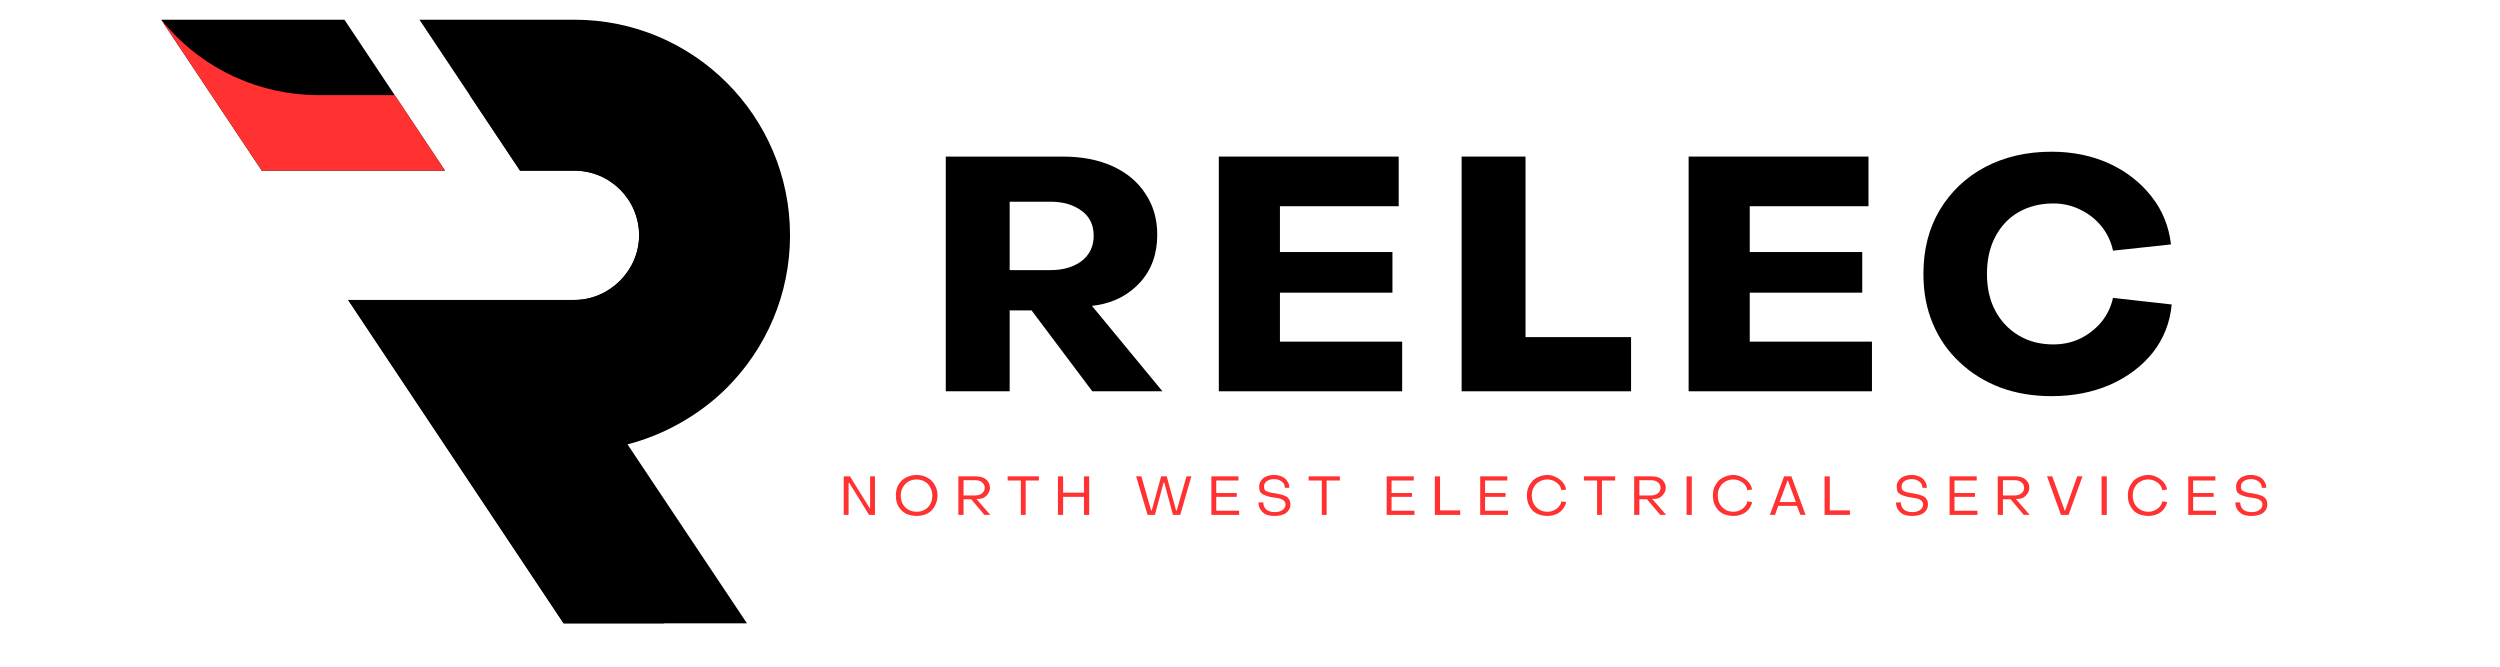
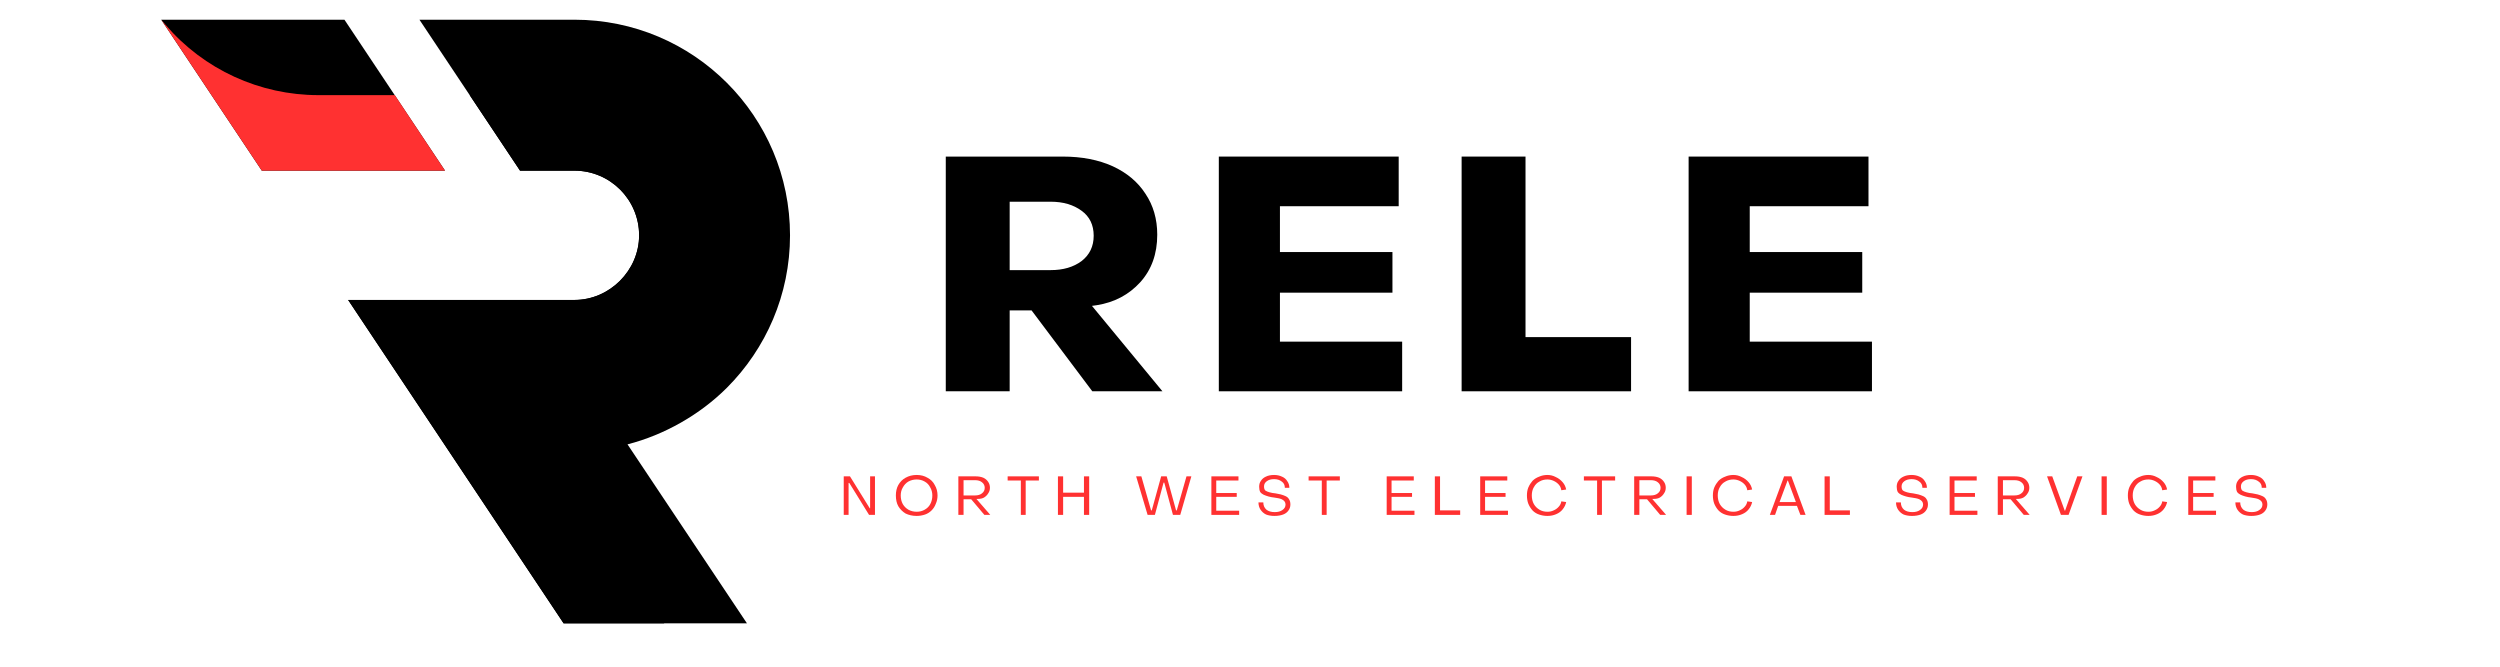
<svg xmlns="http://www.w3.org/2000/svg" width="150" zoomAndPan="magnify" viewBox="0 0 112.5 30" height="40" preserveAspectRatio="xMidYMid meet">
  <defs>
    <clipPath id="7cd7ada760">
      <path d="M 15 0.887 L 35.555 0.887 L 35.555 28.469 L 15 28.469 Z M 15 0.887 " />
    </clipPath>
    <clipPath id="23961b1015">
      <path d="M 7.25 0.887 L 21 0.887 L 21 8 L 7.25 8 Z M 7.25 0.887 " />
    </clipPath>
    <clipPath id="3f605ee7b3">
      <path d="M 15 4 L 33 4 L 33 28.469 L 15 28.469 Z M 15 4 " />
    </clipPath>
    <clipPath id="734f1003cb">
      <path d="M 7.25 0.887 L 21 0.887 L 21 8 L 7.25 8 Z M 7.25 0.887 " />
    </clipPath>
  </defs>
  <g id="75c1d7dedc">
    <g clip-rule="nonzero" clip-path="url(#7cd7ada760)">
      <path style=" stroke:none;fill-rule:evenodd;fill:#000000;fill-opacity:1;" d="M 28.238 19.996 L 33.613 28.051 L 25.363 28.051 L 20.188 20.289 L 15.664 13.5 C 15.664 13.5 25.848 13.5 25.852 13.5 C 27.434 13.5 28.762 12.172 28.762 10.59 C 28.762 8.984 27.457 7.68 25.852 7.68 L 23.402 7.68 L 18.875 0.887 L 25.852 0.887 C 31.211 0.887 35.551 5.23 35.551 10.59 C 35.551 13.266 34.465 15.691 32.711 17.449 C 31.504 18.656 29.891 19.574 28.238 19.996 " />
    </g>
    <g clip-rule="nonzero" clip-path="url(#23961b1015)">
      <path style=" stroke:none;fill-rule:evenodd;fill:#000000;fill-opacity:1;" d="M 20.027 7.68 L 11.781 7.68 L 7.254 0.887 L 15.5 0.887 Z M 20.027 7.68 " />
    </g>
    <g clip-rule="nonzero" clip-path="url(#3f605ee7b3)">
      <path style=" stroke:none;fill-rule:evenodd;fill:#000000;fill-opacity:1;" d="M 25.738 17.109 L 22.602 17.109 L 24.715 20.289 L 29.891 28.051 L 25.363 28.051 L 22.102 23.156 L 15.668 13.496 C 15.668 13.496 25.848 13.496 25.852 13.496 C 27.43 13.496 28.758 12.168 28.758 10.59 C 28.758 8.984 27.453 7.68 25.852 7.68 L 23.402 7.68 L 21.137 4.281 L 25.738 4.281 C 29.285 4.281 32.152 7.156 32.152 10.695 C 32.152 14.234 29.285 17.109 25.738 17.109 " />
    </g>
    <g clip-rule="nonzero" clip-path="url(#734f1003cb)">
      <path style=" stroke:none;fill-rule:evenodd;fill:#ff3131;fill-opacity:1;" d="M 7.254 0.887 L 11.781 7.68 L 20.027 7.68 L 17.766 4.281 L 14.328 4.281 C 11.688 4.281 9.176 3.129 7.457 1.125 Z M 7.254 0.887 " />
    </g>
    <g style="fill:#000000;fill-opacity:1;">
      <g transform="translate(41.732, 17.608)">
        <path style="stroke:none" d="M 0.828 0 L 0.828 -10.562 L 6.094 -10.562 C 6.957 -10.562 7.707 -10.414 8.344 -10.125 C 8.977 -9.832 9.469 -9.422 9.812 -8.891 C 10.164 -8.367 10.344 -7.754 10.344 -7.047 C 10.344 -6.18 10.086 -5.469 9.578 -4.906 C 9.066 -4.344 8.414 -4 7.625 -3.875 L 7.406 -3.844 L 10.578 0 L 7.422 0 L 4.688 -3.641 L 3.703 -3.641 L 3.703 0 Z M 3.703 -5.453 L 5.547 -5.453 C 6.109 -5.453 6.57 -5.586 6.938 -5.859 C 7.301 -6.141 7.484 -6.52 7.484 -7 C 7.484 -7.488 7.301 -7.863 6.938 -8.125 C 6.57 -8.395 6.109 -8.531 5.547 -8.531 L 3.703 -8.531 Z M 3.703 -5.453 " />
      </g>
    </g>
    <g style="fill:#000000;fill-opacity:1;">
      <g transform="translate(54.019, 17.608)">
        <path style="stroke:none" d="M 0.828 0 L 0.828 -10.562 L 8.922 -10.562 L 8.922 -8.328 L 3.578 -8.328 L 3.578 -6.266 L 8.641 -6.266 L 8.641 -4.438 L 3.578 -4.438 L 3.578 -2.234 L 9.078 -2.234 L 9.078 0 Z M 0.828 0 " />
      </g>
    </g>
    <g style="fill:#000000;fill-opacity:1;">
      <g transform="translate(64.945, 17.608)">
        <path style="stroke:none" d="M 0.828 0 L 0.828 -10.562 L 3.703 -10.562 L 3.703 -2.438 L 8.453 -2.438 L 8.453 0 Z M 0.828 0 " />
      </g>
    </g>
    <g style="fill:#000000;fill-opacity:1;">
      <g transform="translate(75.16, 17.608)">
        <path style="stroke:none" d="M 0.828 0 L 0.828 -10.562 L 8.922 -10.562 L 8.922 -8.328 L 3.578 -8.328 L 3.578 -6.266 L 8.641 -6.266 L 8.641 -4.438 L 3.578 -4.438 L 3.578 -2.234 L 9.078 -2.234 L 9.078 0 Z M 0.828 0 " />
      </g>
    </g>
    <g style="fill:#000000;fill-opacity:1;">
      <g transform="translate(86.085, 17.608)">
-         <path style="stroke:none" d="M 6.234 0.219 C 5.391 0.219 4.617 0.086 3.922 -0.172 C 3.223 -0.441 2.613 -0.82 2.094 -1.312 C 1.57 -1.801 1.172 -2.379 0.891 -3.047 C 0.609 -3.711 0.469 -4.457 0.469 -5.281 C 0.469 -6.375 0.711 -7.332 1.203 -8.156 C 1.703 -8.988 2.383 -9.633 3.25 -10.094 C 4.125 -10.551 5.117 -10.781 6.234 -10.781 C 7.191 -10.781 8.055 -10.602 8.828 -10.25 C 9.598 -9.895 10.227 -9.406 10.719 -8.781 C 11.219 -8.156 11.516 -7.43 11.609 -6.609 L 9 -6.328 C 8.914 -6.734 8.742 -7.098 8.484 -7.422 C 8.223 -7.742 7.906 -7.992 7.531 -8.172 C 7.156 -8.359 6.75 -8.453 6.312 -8.453 C 5.727 -8.453 5.207 -8.32 4.75 -8.062 C 4.301 -7.801 3.953 -7.43 3.703 -6.953 C 3.453 -6.484 3.328 -5.926 3.328 -5.281 C 3.328 -4.645 3.453 -4.094 3.703 -3.625 C 3.953 -3.156 4.301 -2.785 4.75 -2.516 C 5.207 -2.242 5.727 -2.109 6.312 -2.109 C 6.75 -2.109 7.156 -2.195 7.531 -2.375 C 7.906 -2.562 8.223 -2.812 8.484 -3.125 C 8.742 -3.445 8.914 -3.805 9 -4.203 L 11.641 -3.906 C 11.566 -3.094 11.285 -2.375 10.797 -1.75 C 10.305 -1.133 9.664 -0.648 8.875 -0.297 C 8.082 0.047 7.203 0.219 6.234 0.219 Z M 6.234 0.219 " />
-       </g>
+         </g>
    </g>
    <g style="fill:#ff3131;fill-opacity:1;">
      <g transform="translate(37.78, 23.17)">
        <path style="stroke:none" d="M 0.188 0 L 0.188 -1.734 L 0.469 -1.734 L 1.359 -0.297 L 1.375 -0.297 L 1.375 -1.734 L 1.594 -1.734 L 1.594 0 L 1.328 0 L 0.438 -1.438 L 0.406 -1.438 L 0.406 0 Z M 0.188 0 " />
      </g>
    </g>
    <g style="fill:#ff3131;fill-opacity:1;">
      <g transform="translate(40.189, 23.17)">
        <path style="stroke:none" d="M 1.062 0.047 C 0.875 0.047 0.707 0.008 0.562 -0.062 C 0.426 -0.145 0.316 -0.254 0.234 -0.391 C 0.16 -0.523 0.125 -0.688 0.125 -0.875 C 0.125 -1.051 0.16 -1.207 0.234 -1.344 C 0.316 -1.488 0.426 -1.598 0.562 -1.672 C 0.707 -1.754 0.875 -1.797 1.062 -1.797 C 1.25 -1.797 1.41 -1.754 1.547 -1.672 C 1.691 -1.598 1.801 -1.488 1.875 -1.344 C 1.957 -1.207 2 -1.051 2 -0.875 C 2 -0.738 1.973 -0.613 1.922 -0.5 C 1.879 -0.383 1.816 -0.285 1.734 -0.203 C 1.648 -0.117 1.551 -0.055 1.438 -0.016 C 1.32 0.023 1.195 0.047 1.062 0.047 Z M 1.062 -0.141 C 1.195 -0.141 1.316 -0.172 1.422 -0.234 C 1.535 -0.297 1.617 -0.379 1.672 -0.484 C 1.734 -0.598 1.766 -0.727 1.766 -0.875 C 1.766 -1.008 1.734 -1.129 1.672 -1.234 C 1.617 -1.348 1.535 -1.438 1.422 -1.5 C 1.316 -1.562 1.195 -1.594 1.062 -1.594 C 0.926 -1.594 0.801 -1.562 0.688 -1.5 C 0.582 -1.438 0.5 -1.348 0.438 -1.234 C 0.375 -1.129 0.344 -1.008 0.344 -0.875 C 0.344 -0.727 0.375 -0.598 0.438 -0.484 C 0.5 -0.379 0.582 -0.297 0.688 -0.234 C 0.801 -0.172 0.926 -0.141 1.062 -0.141 Z M 1.062 -0.141 " />
      </g>
    </g>
    <g style="fill:#ff3131;fill-opacity:1;">
      <g transform="translate(42.938, 23.17)">
        <path style="stroke:none" d="M 0.188 0 L 0.188 -1.734 L 0.969 -1.734 C 1.102 -1.734 1.219 -1.711 1.312 -1.672 C 1.406 -1.629 1.477 -1.566 1.531 -1.484 C 1.582 -1.41 1.609 -1.32 1.609 -1.219 C 1.609 -1.125 1.582 -1.039 1.531 -0.969 C 1.488 -0.895 1.426 -0.832 1.344 -0.781 C 1.27 -0.738 1.176 -0.719 1.062 -0.719 L 1 -0.719 L 1.625 0 L 1.359 0 L 0.766 -0.703 L 0.422 -0.703 L 0.422 0 Z M 0.422 -0.875 L 0.938 -0.875 C 1.07 -0.875 1.176 -0.906 1.25 -0.969 C 1.332 -1.031 1.375 -1.113 1.375 -1.219 C 1.375 -1.32 1.332 -1.406 1.25 -1.469 C 1.176 -1.531 1.07 -1.562 0.938 -1.562 L 0.422 -1.562 Z M 0.422 -0.875 " />
      </g>
    </g>
    <g style="fill:#ff3131;fill-opacity:1;">
      <g transform="translate(45.297, 23.17)">
        <path style="stroke:none" d="M 0.641 0 L 0.641 -1.547 L 0.047 -1.547 L 0.047 -1.734 L 1.453 -1.734 L 1.453 -1.547 L 0.859 -1.547 L 0.859 0 Z M 0.641 0 " />
      </g>
    </g>
    <g style="fill:#ff3131;fill-opacity:1;">
      <g transform="translate(47.419, 23.17)">
        <path style="stroke:none" d="M 0.188 0 L 0.188 -1.734 L 0.422 -1.734 L 0.422 -1 L 1.359 -1 L 1.359 -1.734 L 1.594 -1.734 L 1.594 0 L 1.359 0 L 1.359 -0.812 L 0.422 -0.812 L 0.422 0 Z M 0.188 0 " />
      </g>
    </g>
    <g style="fill:#ff3131;fill-opacity:1;">
      <g transform="translate(49.827, 23.17)">
        <path style="stroke:none" d="" />
      </g>
    </g>
    <g style="fill:#ff3131;fill-opacity:1;">
      <g transform="translate(51.064, 23.17)">
        <path style="stroke:none" d="M 0.578 0 L 0.062 -1.734 L 0.297 -1.734 L 0.734 -0.203 L 0.766 -0.203 L 1.188 -1.734 L 1.438 -1.734 L 1.859 -0.203 L 1.891 -0.203 L 2.328 -1.734 L 2.547 -1.734 L 2.047 0 L 1.719 0 L 1.328 -1.453 L 1.297 -1.453 L 0.906 0 Z M 0.578 0 " />
      </g>
    </g>
    <g style="fill:#ff3131;fill-opacity:1;">
      <g transform="translate(54.309, 23.17)">
        <path style="stroke:none" d="M 0.203 0 L 0.203 -1.734 L 1.422 -1.734 L 1.422 -1.547 L 0.422 -1.547 L 0.422 -0.984 L 1.344 -0.984 L 1.344 -0.812 L 0.422 -0.812 L 0.422 -0.188 L 1.453 -0.188 L 1.453 0 Z M 0.203 0 " />
      </g>
    </g>
    <g style="fill:#ff3131;fill-opacity:1;">
      <g transform="translate(56.49, 23.17)">
        <path style="stroke:none" d="M 0.859 0.047 C 0.711 0.047 0.586 0.023 0.484 -0.016 C 0.379 -0.066 0.297 -0.141 0.234 -0.234 C 0.172 -0.328 0.141 -0.438 0.141 -0.562 L 0.359 -0.562 C 0.359 -0.426 0.406 -0.316 0.5 -0.234 C 0.594 -0.16 0.719 -0.125 0.875 -0.125 C 1.02 -0.125 1.133 -0.156 1.219 -0.219 C 1.312 -0.281 1.359 -0.363 1.359 -0.469 C 1.359 -0.52 1.344 -0.566 1.312 -0.609 C 1.281 -0.648 1.238 -0.68 1.188 -0.703 C 1.145 -0.723 1.094 -0.738 1.031 -0.75 C 0.969 -0.758 0.906 -0.77 0.844 -0.781 C 0.758 -0.789 0.676 -0.805 0.594 -0.828 C 0.52 -0.848 0.445 -0.875 0.375 -0.906 C 0.312 -0.938 0.258 -0.977 0.219 -1.031 C 0.188 -1.094 0.172 -1.172 0.172 -1.266 C 0.172 -1.367 0.195 -1.457 0.25 -1.531 C 0.301 -1.613 0.375 -1.676 0.469 -1.719 C 0.57 -1.77 0.695 -1.797 0.844 -1.797 C 0.977 -1.797 1.098 -1.77 1.203 -1.719 C 1.305 -1.676 1.383 -1.609 1.438 -1.516 C 1.5 -1.43 1.531 -1.332 1.531 -1.219 L 1.328 -1.219 C 1.328 -1.344 1.281 -1.438 1.188 -1.5 C 1.102 -1.57 0.988 -1.609 0.844 -1.609 C 0.707 -1.609 0.598 -1.578 0.516 -1.516 C 0.43 -1.453 0.391 -1.375 0.391 -1.281 C 0.391 -1.195 0.41 -1.133 0.453 -1.094 C 0.504 -1.062 0.566 -1.035 0.641 -1.016 C 0.723 -0.992 0.812 -0.977 0.906 -0.969 C 0.977 -0.957 1.055 -0.941 1.141 -0.922 C 1.223 -0.898 1.297 -0.875 1.359 -0.844 C 1.43 -0.812 1.484 -0.766 1.516 -0.703 C 1.555 -0.648 1.578 -0.57 1.578 -0.469 C 1.578 -0.363 1.547 -0.27 1.484 -0.188 C 1.43 -0.113 1.352 -0.055 1.25 -0.016 C 1.145 0.023 1.016 0.047 0.859 0.047 Z M 0.859 0.047 " />
      </g>
    </g>
    <g style="fill:#ff3131;fill-opacity:1;">
      <g transform="translate(58.84, 23.17)">
        <path style="stroke:none" d="M 0.641 0 L 0.641 -1.547 L 0.047 -1.547 L 0.047 -1.734 L 1.453 -1.734 L 1.453 -1.547 L 0.859 -1.547 L 0.859 0 Z M 0.641 0 " />
      </g>
    </g>
    <g style="fill:#ff3131;fill-opacity:1;">
      <g transform="translate(60.962, 23.17)">
        <path style="stroke:none" d="" />
      </g>
    </g>
    <g style="fill:#ff3131;fill-opacity:1;">
      <g transform="translate(62.198, 23.17)">
        <path style="stroke:none" d="M 0.203 0 L 0.203 -1.734 L 1.422 -1.734 L 1.422 -1.547 L 0.422 -1.547 L 0.422 -0.984 L 1.344 -0.984 L 1.344 -0.812 L 0.422 -0.812 L 0.422 -0.188 L 1.453 -0.188 L 1.453 0 Z M 0.203 0 " />
      </g>
    </g>
    <g style="fill:#ff3131;fill-opacity:1;">
      <g transform="translate(64.38, 23.17)">
        <path style="stroke:none" d="M 0.188 0 L 0.188 -1.734 L 0.422 -1.734 L 0.422 -0.203 L 1.328 -0.203 L 1.328 0 Z M 0.188 0 " />
      </g>
    </g>
    <g style="fill:#ff3131;fill-opacity:1;">
      <g transform="translate(66.406, 23.17)">
        <path style="stroke:none" d="M 0.203 0 L 0.203 -1.734 L 1.422 -1.734 L 1.422 -1.547 L 0.422 -1.547 L 0.422 -0.984 L 1.344 -0.984 L 1.344 -0.812 L 0.422 -0.812 L 0.422 -0.188 L 1.453 -0.188 L 1.453 0 Z M 0.203 0 " />
      </g>
    </g>
    <g style="fill:#ff3131;fill-opacity:1;">
      <g transform="translate(68.587, 23.17)">
        <path style="stroke:none" d="M 1.047 0.047 C 0.91 0.047 0.785 0.023 0.672 -0.016 C 0.555 -0.055 0.457 -0.117 0.375 -0.203 C 0.301 -0.285 0.238 -0.383 0.188 -0.5 C 0.145 -0.613 0.125 -0.738 0.125 -0.875 C 0.125 -1.008 0.145 -1.129 0.188 -1.234 C 0.238 -1.348 0.301 -1.445 0.375 -1.531 C 0.457 -1.613 0.555 -1.676 0.672 -1.719 C 0.785 -1.77 0.91 -1.797 1.047 -1.797 C 1.18 -1.797 1.305 -1.766 1.422 -1.703 C 1.547 -1.648 1.648 -1.57 1.734 -1.469 C 1.816 -1.375 1.867 -1.266 1.891 -1.141 L 1.672 -1.109 C 1.66 -1.203 1.625 -1.285 1.562 -1.359 C 1.5 -1.43 1.422 -1.488 1.328 -1.531 C 1.242 -1.57 1.148 -1.594 1.047 -1.594 C 0.91 -1.594 0.789 -1.562 0.688 -1.5 C 0.582 -1.445 0.5 -1.363 0.438 -1.25 C 0.375 -1.145 0.344 -1.02 0.344 -0.875 C 0.344 -0.727 0.375 -0.598 0.438 -0.484 C 0.5 -0.379 0.582 -0.297 0.688 -0.234 C 0.789 -0.172 0.91 -0.141 1.047 -0.141 C 1.148 -0.141 1.242 -0.16 1.328 -0.203 C 1.422 -0.242 1.5 -0.301 1.562 -0.375 C 1.625 -0.445 1.66 -0.523 1.672 -0.609 L 1.891 -0.578 C 1.867 -0.461 1.816 -0.352 1.734 -0.25 C 1.66 -0.156 1.562 -0.082 1.438 -0.031 C 1.32 0.02 1.191 0.047 1.047 0.047 Z M 1.047 0.047 " />
      </g>
    </g>
    <g style="fill:#ff3131;fill-opacity:1;">
      <g transform="translate(71.228, 23.17)">
        <path style="stroke:none" d="M 0.641 0 L 0.641 -1.547 L 0.047 -1.547 L 0.047 -1.734 L 1.453 -1.734 L 1.453 -1.547 L 0.859 -1.547 L 0.859 0 Z M 0.641 0 " />
      </g>
    </g>
    <g style="fill:#ff3131;fill-opacity:1;">
      <g transform="translate(73.35, 23.17)">
        <path style="stroke:none" d="M 0.188 0 L 0.188 -1.734 L 0.969 -1.734 C 1.102 -1.734 1.219 -1.711 1.312 -1.672 C 1.406 -1.629 1.477 -1.566 1.531 -1.484 C 1.582 -1.41 1.609 -1.32 1.609 -1.219 C 1.609 -1.125 1.582 -1.039 1.531 -0.969 C 1.488 -0.895 1.426 -0.832 1.344 -0.781 C 1.27 -0.738 1.176 -0.719 1.062 -0.719 L 1 -0.719 L 1.625 0 L 1.359 0 L 0.766 -0.703 L 0.422 -0.703 L 0.422 0 Z M 0.422 -0.875 L 0.938 -0.875 C 1.07 -0.875 1.176 -0.906 1.25 -0.969 C 1.332 -1.031 1.375 -1.113 1.375 -1.219 C 1.375 -1.32 1.332 -1.406 1.25 -1.469 C 1.176 -1.531 1.07 -1.562 0.938 -1.562 L 0.422 -1.562 Z M 0.422 -0.875 " />
      </g>
    </g>
    <g style="fill:#ff3131;fill-opacity:1;">
      <g transform="translate(75.709, 23.17)">
        <path style="stroke:none" d="M 0.188 0 L 0.188 -1.734 L 0.422 -1.734 L 0.422 0 Z M 0.188 0 " />
      </g>
    </g>
    <g style="fill:#ff3131;fill-opacity:1;">
      <g transform="translate(76.955, 23.17)">
        <path style="stroke:none" d="M 1.047 0.047 C 0.91 0.047 0.785 0.023 0.672 -0.016 C 0.555 -0.055 0.457 -0.117 0.375 -0.203 C 0.301 -0.285 0.238 -0.383 0.188 -0.5 C 0.145 -0.613 0.125 -0.738 0.125 -0.875 C 0.125 -1.008 0.145 -1.129 0.188 -1.234 C 0.238 -1.348 0.301 -1.445 0.375 -1.531 C 0.457 -1.613 0.555 -1.676 0.672 -1.719 C 0.785 -1.77 0.91 -1.797 1.047 -1.797 C 1.18 -1.797 1.305 -1.766 1.422 -1.703 C 1.547 -1.648 1.648 -1.57 1.734 -1.469 C 1.816 -1.375 1.867 -1.266 1.891 -1.141 L 1.672 -1.109 C 1.66 -1.203 1.625 -1.285 1.562 -1.359 C 1.5 -1.43 1.422 -1.488 1.328 -1.531 C 1.242 -1.57 1.148 -1.594 1.047 -1.594 C 0.91 -1.594 0.789 -1.562 0.688 -1.5 C 0.582 -1.445 0.5 -1.363 0.438 -1.25 C 0.375 -1.145 0.344 -1.02 0.344 -0.875 C 0.344 -0.727 0.375 -0.598 0.438 -0.484 C 0.5 -0.379 0.582 -0.297 0.688 -0.234 C 0.789 -0.172 0.91 -0.141 1.047 -0.141 C 1.148 -0.141 1.242 -0.16 1.328 -0.203 C 1.422 -0.242 1.5 -0.301 1.562 -0.375 C 1.625 -0.445 1.66 -0.523 1.672 -0.609 L 1.891 -0.578 C 1.867 -0.461 1.816 -0.352 1.734 -0.25 C 1.66 -0.156 1.562 -0.082 1.438 -0.031 C 1.32 0.02 1.191 0.047 1.047 0.047 Z M 1.047 0.047 " />
      </g>
    </g>
    <g style="fill:#ff3131;fill-opacity:1;">
      <g transform="translate(79.596, 23.17)">
        <path style="stroke:none" d="M 0.047 0 L 0.688 -1.734 L 1.016 -1.734 L 1.656 0 L 1.422 0 L 1.266 -0.406 L 0.422 -0.406 L 0.281 0 Z M 0.484 -0.578 L 1.219 -0.578 L 0.859 -1.547 L 0.844 -1.547 Z M 0.484 -0.578 " />
      </g>
    </g>
    <g style="fill:#ff3131;fill-opacity:1;">
      <g transform="translate(81.918, 23.17)">
        <path style="stroke:none" d="M 0.188 0 L 0.188 -1.734 L 0.422 -1.734 L 0.422 -0.203 L 1.328 -0.203 L 1.328 0 Z M 0.188 0 " />
      </g>
    </g>
    <g style="fill:#ff3131;fill-opacity:1;">
      <g transform="translate(83.944, 23.17)">
        <path style="stroke:none" d="" />
      </g>
    </g>
    <g style="fill:#ff3131;fill-opacity:1;">
      <g transform="translate(85.18, 23.17)">
        <path style="stroke:none" d="M 0.859 0.047 C 0.711 0.047 0.586 0.023 0.484 -0.016 C 0.379 -0.066 0.297 -0.141 0.234 -0.234 C 0.172 -0.328 0.141 -0.438 0.141 -0.562 L 0.359 -0.562 C 0.359 -0.426 0.406 -0.316 0.5 -0.234 C 0.594 -0.16 0.719 -0.125 0.875 -0.125 C 1.02 -0.125 1.133 -0.156 1.219 -0.219 C 1.312 -0.281 1.359 -0.363 1.359 -0.469 C 1.359 -0.52 1.344 -0.566 1.312 -0.609 C 1.281 -0.648 1.238 -0.68 1.188 -0.703 C 1.145 -0.723 1.094 -0.738 1.031 -0.75 C 0.969 -0.758 0.906 -0.77 0.844 -0.781 C 0.758 -0.789 0.676 -0.805 0.594 -0.828 C 0.52 -0.848 0.445 -0.875 0.375 -0.906 C 0.312 -0.938 0.258 -0.977 0.219 -1.031 C 0.188 -1.094 0.172 -1.172 0.172 -1.266 C 0.172 -1.367 0.195 -1.457 0.25 -1.531 C 0.301 -1.613 0.375 -1.676 0.469 -1.719 C 0.57 -1.77 0.695 -1.797 0.844 -1.797 C 0.977 -1.797 1.098 -1.77 1.203 -1.719 C 1.305 -1.676 1.383 -1.609 1.438 -1.516 C 1.5 -1.43 1.531 -1.332 1.531 -1.219 L 1.328 -1.219 C 1.328 -1.344 1.281 -1.438 1.188 -1.5 C 1.102 -1.57 0.988 -1.609 0.844 -1.609 C 0.707 -1.609 0.598 -1.578 0.516 -1.516 C 0.43 -1.453 0.391 -1.375 0.391 -1.281 C 0.391 -1.195 0.41 -1.133 0.453 -1.094 C 0.504 -1.062 0.566 -1.035 0.641 -1.016 C 0.723 -0.992 0.812 -0.977 0.906 -0.969 C 0.977 -0.957 1.055 -0.941 1.141 -0.922 C 1.223 -0.898 1.297 -0.875 1.359 -0.844 C 1.43 -0.812 1.484 -0.766 1.516 -0.703 C 1.555 -0.648 1.578 -0.57 1.578 -0.469 C 1.578 -0.363 1.547 -0.27 1.484 -0.188 C 1.43 -0.113 1.352 -0.055 1.25 -0.016 C 1.145 0.023 1.016 0.047 0.859 0.047 Z M 0.859 0.047 " />
      </g>
    </g>
    <g style="fill:#ff3131;fill-opacity:1;">
      <g transform="translate(87.53, 23.17)">
        <path style="stroke:none" d="M 0.203 0 L 0.203 -1.734 L 1.422 -1.734 L 1.422 -1.547 L 0.422 -1.547 L 0.422 -0.984 L 1.344 -0.984 L 1.344 -0.812 L 0.422 -0.812 L 0.422 -0.188 L 1.453 -0.188 L 1.453 0 Z M 0.203 0 " />
      </g>
    </g>
    <g style="fill:#ff3131;fill-opacity:1;">
      <g transform="translate(89.711, 23.17)">
        <path style="stroke:none" d="M 0.188 0 L 0.188 -1.734 L 0.969 -1.734 C 1.102 -1.734 1.219 -1.711 1.312 -1.672 C 1.406 -1.629 1.477 -1.566 1.531 -1.484 C 1.582 -1.41 1.609 -1.32 1.609 -1.219 C 1.609 -1.125 1.582 -1.039 1.531 -0.969 C 1.488 -0.895 1.426 -0.832 1.344 -0.781 C 1.27 -0.738 1.176 -0.719 1.062 -0.719 L 1 -0.719 L 1.625 0 L 1.359 0 L 0.766 -0.703 L 0.422 -0.703 L 0.422 0 Z M 0.422 -0.875 L 0.938 -0.875 C 1.07 -0.875 1.176 -0.906 1.25 -0.969 C 1.332 -1.031 1.375 -1.113 1.375 -1.219 C 1.375 -1.32 1.332 -1.406 1.25 -1.469 C 1.176 -1.531 1.07 -1.562 0.938 -1.562 L 0.422 -1.562 Z M 0.422 -0.875 " />
      </g>
    </g>
    <g style="fill:#ff3131;fill-opacity:1;">
      <g transform="translate(92.07, 23.17)">
        <path style="stroke:none" d="M 0.672 0 L 0.047 -1.734 L 0.281 -1.734 L 0.844 -0.188 L 0.859 -0.188 L 1.406 -1.734 L 1.641 -1.734 L 1.016 0 Z M 0.672 0 " />
      </g>
    </g>
    <g style="fill:#ff3131;fill-opacity:1;">
      <g transform="translate(94.383, 23.17)">
        <path style="stroke:none" d="M 0.188 0 L 0.188 -1.734 L 0.422 -1.734 L 0.422 0 Z M 0.188 0 " />
      </g>
    </g>
    <g style="fill:#ff3131;fill-opacity:1;">
      <g transform="translate(95.629, 23.17)">
        <path style="stroke:none" d="M 1.047 0.047 C 0.91 0.047 0.785 0.023 0.672 -0.016 C 0.555 -0.055 0.457 -0.117 0.375 -0.203 C 0.301 -0.285 0.238 -0.383 0.188 -0.5 C 0.145 -0.613 0.125 -0.738 0.125 -0.875 C 0.125 -1.008 0.145 -1.129 0.188 -1.234 C 0.238 -1.348 0.301 -1.445 0.375 -1.531 C 0.457 -1.613 0.555 -1.676 0.672 -1.719 C 0.785 -1.77 0.91 -1.797 1.047 -1.797 C 1.18 -1.797 1.305 -1.766 1.422 -1.703 C 1.547 -1.648 1.648 -1.57 1.734 -1.469 C 1.816 -1.375 1.867 -1.266 1.891 -1.141 L 1.672 -1.109 C 1.66 -1.203 1.625 -1.285 1.562 -1.359 C 1.5 -1.43 1.422 -1.488 1.328 -1.531 C 1.242 -1.57 1.148 -1.594 1.047 -1.594 C 0.91 -1.594 0.789 -1.562 0.688 -1.5 C 0.582 -1.445 0.5 -1.363 0.438 -1.25 C 0.375 -1.145 0.344 -1.02 0.344 -0.875 C 0.344 -0.727 0.375 -0.598 0.438 -0.484 C 0.5 -0.379 0.582 -0.297 0.688 -0.234 C 0.789 -0.172 0.91 -0.141 1.047 -0.141 C 1.148 -0.141 1.242 -0.16 1.328 -0.203 C 1.422 -0.242 1.5 -0.301 1.562 -0.375 C 1.625 -0.445 1.66 -0.523 1.672 -0.609 L 1.891 -0.578 C 1.867 -0.461 1.816 -0.352 1.734 -0.25 C 1.66 -0.156 1.562 -0.082 1.438 -0.031 C 1.32 0.02 1.191 0.047 1.047 0.047 Z M 1.047 0.047 " />
      </g>
    </g>
    <g style="fill:#ff3131;fill-opacity:1;">
      <g transform="translate(98.269, 23.17)">
        <path style="stroke:none" d="M 0.203 0 L 0.203 -1.734 L 1.422 -1.734 L 1.422 -1.547 L 0.422 -1.547 L 0.422 -0.984 L 1.344 -0.984 L 1.344 -0.812 L 0.422 -0.812 L 0.422 -0.188 L 1.453 -0.188 L 1.453 0 Z M 0.203 0 " />
      </g>
    </g>
    <g style="fill:#ff3131;fill-opacity:1;">
      <g transform="translate(100.451, 23.17)">
        <path style="stroke:none" d="M 0.859 0.047 C 0.711 0.047 0.586 0.023 0.484 -0.016 C 0.379 -0.066 0.297 -0.141 0.234 -0.234 C 0.172 -0.328 0.141 -0.438 0.141 -0.562 L 0.359 -0.562 C 0.359 -0.426 0.406 -0.316 0.5 -0.234 C 0.594 -0.16 0.719 -0.125 0.875 -0.125 C 1.02 -0.125 1.133 -0.156 1.219 -0.219 C 1.312 -0.281 1.359 -0.363 1.359 -0.469 C 1.359 -0.52 1.344 -0.566 1.312 -0.609 C 1.281 -0.648 1.238 -0.68 1.188 -0.703 C 1.145 -0.723 1.094 -0.738 1.031 -0.75 C 0.969 -0.758 0.906 -0.77 0.844 -0.781 C 0.758 -0.789 0.676 -0.805 0.594 -0.828 C 0.52 -0.848 0.445 -0.875 0.375 -0.906 C 0.312 -0.938 0.258 -0.977 0.219 -1.031 C 0.188 -1.094 0.172 -1.172 0.172 -1.266 C 0.172 -1.367 0.195 -1.457 0.25 -1.531 C 0.301 -1.613 0.375 -1.676 0.469 -1.719 C 0.57 -1.77 0.695 -1.797 0.844 -1.797 C 0.977 -1.797 1.098 -1.77 1.203 -1.719 C 1.305 -1.676 1.383 -1.609 1.438 -1.516 C 1.5 -1.43 1.531 -1.332 1.531 -1.219 L 1.328 -1.219 C 1.328 -1.344 1.281 -1.438 1.188 -1.5 C 1.102 -1.57 0.988 -1.609 0.844 -1.609 C 0.707 -1.609 0.598 -1.578 0.516 -1.516 C 0.43 -1.453 0.391 -1.375 0.391 -1.281 C 0.391 -1.195 0.41 -1.133 0.453 -1.094 C 0.504 -1.062 0.566 -1.035 0.641 -1.016 C 0.723 -0.992 0.812 -0.977 0.906 -0.969 C 0.977 -0.957 1.055 -0.941 1.141 -0.922 C 1.223 -0.898 1.297 -0.875 1.359 -0.844 C 1.43 -0.812 1.484 -0.766 1.516 -0.703 C 1.555 -0.648 1.578 -0.57 1.578 -0.469 C 1.578 -0.363 1.547 -0.27 1.484 -0.188 C 1.43 -0.113 1.352 -0.055 1.25 -0.016 C 1.145 0.023 1.016 0.047 0.859 0.047 Z M 0.859 0.047 " />
      </g>
    </g>
  </g>
</svg>